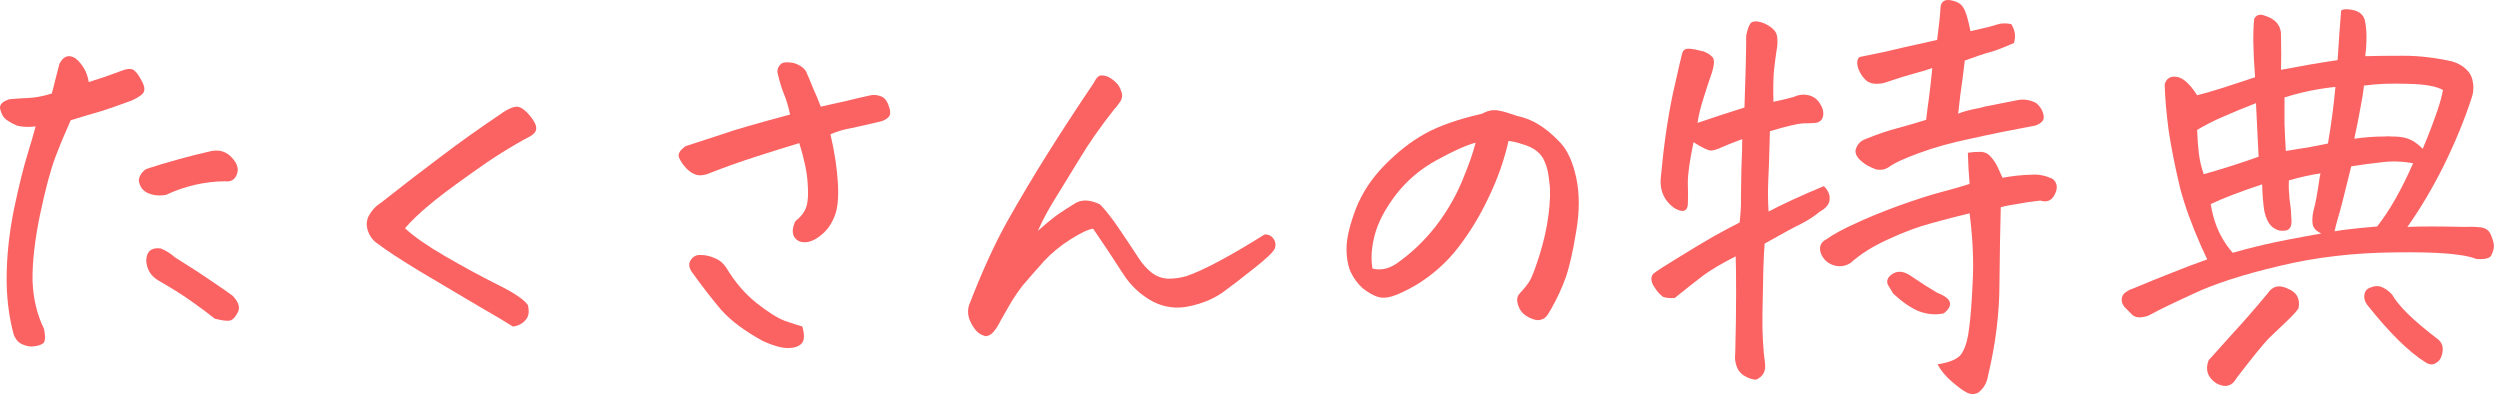
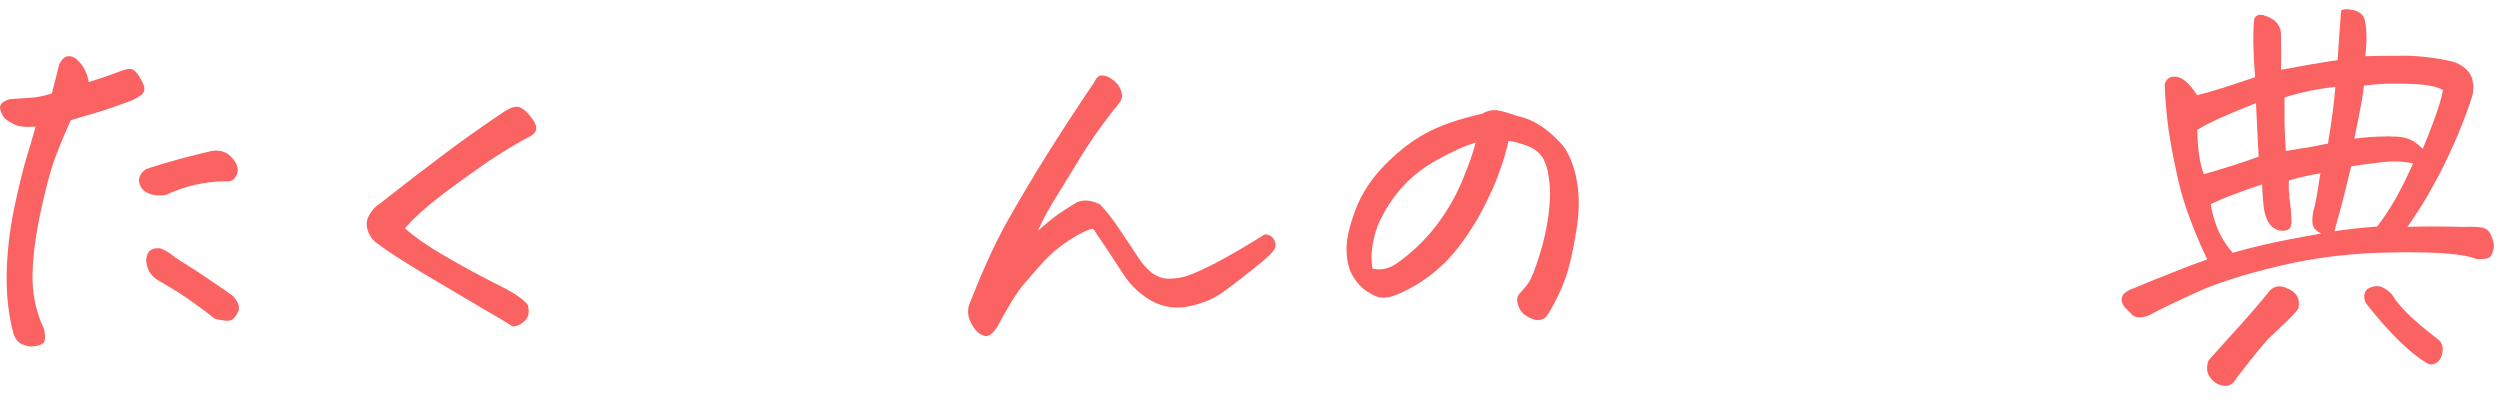
<svg xmlns="http://www.w3.org/2000/svg" width="178" height="29" viewBox="0 0 178 29" fill="none">
  <path d="M157.157 18.469L156.72 17.531C156.032 15.969 155.532 14.583 155.22 13.375C154.866 11.896 154.595 10.531 154.407 9.281C154.241 8.01 154.147 6.917 154.126 6C154.251 5.583 154.532 5.406 154.97 5.469C155.428 5.531 155.918 5.969 156.438 6.781C156.876 6.677 157.491 6.5 158.282 6.25C159.095 5.979 159.855 5.729 160.563 5.5C160.418 3.625 160.397 2.24 160.501 1.344C160.647 1.052 160.907 0.979 161.282 1.125C161.678 1.25 161.97 1.438 162.157 1.688C162.345 1.938 162.428 2.229 162.407 2.562C162.428 3.583 162.428 4.385 162.407 4.969C163.824 4.698 165.168 4.469 166.438 4.281C166.522 2.927 166.605 1.75 166.688 0.75C166.772 0.688 166.897 0.656 167.063 0.656C167.188 0.656 167.355 0.677 167.563 0.719C168.001 0.823 168.272 1.062 168.376 1.438C168.522 2.125 168.532 2.979 168.407 4C169.136 3.979 170.043 3.969 171.126 3.969C172.23 3.969 173.386 4.104 174.595 4.375C175.011 4.5 175.345 4.688 175.595 4.938C175.866 5.188 176.022 5.49 176.063 5.844C176.105 6.01 176.116 6.188 176.095 6.375C176.095 6.542 176.063 6.719 176.001 6.906C175.48 8.51 174.813 10.135 174.001 11.781C173.188 13.406 172.324 14.865 171.407 16.156C172.261 16.115 173.647 16.115 175.563 16.156C175.897 16.135 176.251 16.146 176.626 16.188C177.001 16.229 177.251 16.427 177.376 16.781C177.522 17.135 177.584 17.406 177.563 17.594C177.543 17.781 177.48 17.979 177.376 18.188C177.272 18.396 176.918 18.479 176.313 18.438C175.459 18.083 173.553 17.927 170.595 17.969C167.636 17.99 164.866 18.312 162.282 18.938C159.72 19.542 157.688 20.198 156.188 20.906C154.688 21.594 153.678 22.083 153.157 22.375C152.949 22.5 152.699 22.573 152.407 22.594C152.116 22.615 151.886 22.521 151.72 22.312C151.574 22.167 151.428 22.021 151.282 21.875C151.136 21.708 151.063 21.521 151.063 21.312C151.084 21.083 151.178 20.917 151.345 20.812C151.511 20.688 151.699 20.594 151.907 20.531C152.845 20.135 153.741 19.771 154.595 19.438C155.47 19.083 156.324 18.76 157.157 18.469ZM160.626 7.344C159.709 7.698 158.928 8.021 158.282 8.312C157.636 8.583 157.022 8.896 156.438 9.25C156.459 9.896 156.501 10.469 156.563 10.969C156.626 11.448 156.741 11.927 156.907 12.406C158.428 11.969 159.73 11.552 160.813 11.156L160.626 7.344ZM162.657 6.938C162.657 7.542 162.657 8.167 162.657 8.812C162.678 9.438 162.709 10.083 162.751 10.75C163.355 10.646 163.876 10.562 164.313 10.5C164.772 10.417 165.251 10.323 165.751 10.219C166.001 8.74 166.178 7.396 166.282 6.188C165.053 6.312 163.845 6.562 162.657 6.938ZM163.657 21.938C163.553 22.125 163.282 22.427 162.845 22.844C162.407 23.26 161.97 23.677 161.532 24.094C161.116 24.531 160.355 25.469 159.251 26.906C158.918 27.51 158.428 27.635 157.782 27.281C157.178 26.865 157.001 26.323 157.251 25.656C157.584 25.281 158.136 24.667 158.907 23.812C159.699 22.958 160.553 21.979 161.47 20.875C161.803 20.375 162.261 20.26 162.845 20.531C163.511 20.781 163.782 21.25 163.657 21.938ZM169.501 20.406C169.793 20.51 170.063 20.698 170.313 20.969C170.772 21.781 171.834 22.823 173.501 24.094C173.876 24.344 174.001 24.719 173.876 25.219C173.813 25.51 173.668 25.719 173.438 25.844C173.23 25.99 172.991 25.979 172.72 25.812C171.511 25.062 170.116 23.688 168.532 21.688C168.366 21.458 168.303 21.219 168.345 20.969C168.386 20.719 168.532 20.552 168.782 20.469C169.032 20.365 169.272 20.344 169.501 20.406ZM169.251 16.125C170.126 15.021 170.98 13.521 171.813 11.625C171.043 11.479 170.272 11.458 169.501 11.562C168.73 11.646 168.032 11.74 167.407 11.844C166.928 13.823 166.616 15.042 166.47 15.5C166.345 15.938 166.261 16.26 166.22 16.469C166.782 16.365 167.793 16.25 169.251 16.125ZM158.97 18C159.449 17.854 160.168 17.667 161.126 17.438C162.105 17.208 163.491 16.938 165.282 16.625C164.907 16.458 164.699 16.229 164.657 15.938C164.616 15.625 164.647 15.271 164.751 14.875C164.855 14.542 164.991 13.802 165.157 12.656L165.22 12.344C164.511 12.448 163.761 12.615 162.97 12.844C162.949 13.26 162.959 13.615 163.001 13.906C163.001 14.052 163.011 14.188 163.032 14.312C163.095 14.688 163.136 15.167 163.157 15.75C163.157 16.125 163.032 16.344 162.782 16.406C162.553 16.448 162.345 16.438 162.157 16.375C161.97 16.292 161.824 16.198 161.72 16.094C161.491 15.865 161.324 15.51 161.22 15.031C161.136 14.49 161.084 13.854 161.063 13.125C159.438 13.667 158.22 14.135 157.407 14.531C157.532 15.344 157.761 16.073 158.095 16.719C158.345 17.198 158.636 17.625 158.97 18ZM171.345 9.844C171.72 9.948 172.105 10.198 172.501 10.594C172.959 9.49 173.313 8.562 173.563 7.812C173.751 7.25 173.876 6.781 173.938 6.406C173.459 6.135 172.626 5.99 171.438 5.969C170.251 5.927 169.209 5.969 168.313 6.094C168.251 6.656 168.157 7.24 168.032 7.844C167.928 8.427 167.793 9.104 167.626 9.875C168.376 9.771 169.095 9.719 169.782 9.719C169.97 9.698 170.136 9.698 170.282 9.719C170.741 9.719 171.095 9.76 171.345 9.844Z" fill="#FB6262" />
-   <path d="M125.923 15.062C126.861 14.562 128.173 13.958 129.861 13.25C130.09 13.479 130.226 13.719 130.267 13.969V14.25C130.226 14.562 129.996 14.833 129.58 15.062C129.205 15.375 128.778 15.656 128.298 15.906C127.819 16.135 126.934 16.615 125.642 17.344C125.601 17.844 125.569 18.479 125.548 19.25C125.528 20 125.507 21.031 125.486 22.344C125.465 23.656 125.528 24.844 125.673 25.906C125.736 26.427 125.528 26.802 125.048 27.031C124.798 27.031 124.528 26.948 124.236 26.781C123.944 26.615 123.746 26.375 123.642 26.062C123.538 25.771 123.507 25.479 123.548 25.188C123.59 23.625 123.611 22.198 123.611 20.906C123.611 19.615 123.601 18.729 123.58 18.25C122.601 18.75 121.84 19.198 121.298 19.594C120.778 19.99 120.09 20.531 119.236 21.219C118.861 21.24 118.58 21.208 118.392 21.125L118.173 20.938C118.048 20.812 117.913 20.635 117.767 20.406C117.538 20.031 117.517 19.729 117.705 19.5C117.934 19.312 118.528 18.927 119.486 18.344C120.465 17.74 121.298 17.24 121.986 16.844C122.694 16.448 123.319 16.115 123.861 15.844C123.944 15.073 123.976 14.49 123.955 14.094C123.955 13.698 123.965 13.021 123.986 12.062C124.028 11.104 124.048 10.385 124.048 9.906C123.319 10.177 122.819 10.375 122.548 10.5C122.298 10.625 122.059 10.698 121.83 10.719C121.621 10.719 121.205 10.521 120.58 10.125C120.309 11.417 120.173 12.375 120.173 13C120.194 13.625 120.194 14.156 120.173 14.594C120.111 15.073 119.788 15.146 119.205 14.812C118.517 14.312 118.194 13.635 118.236 12.781C118.444 10.469 118.736 8.427 119.111 6.656C119.507 4.885 119.736 3.906 119.798 3.719C119.882 3.531 120.048 3.448 120.298 3.469C120.548 3.49 120.871 3.552 121.267 3.656C121.517 3.74 121.726 3.865 121.892 4.031C122.08 4.177 122.08 4.552 121.892 5.156C121.663 5.823 121.455 6.458 121.267 7.062C121.08 7.646 120.944 8.208 120.861 8.75C121.965 8.375 123.08 8.01 124.205 7.656C124.288 5.406 124.33 3.698 124.33 2.531C124.413 2.115 124.517 1.823 124.642 1.656C124.788 1.49 125.08 1.479 125.517 1.625C125.788 1.729 126.028 1.875 126.236 2.062C126.444 2.25 126.548 2.49 126.548 2.781C126.569 3.052 126.548 3.333 126.486 3.625C126.423 4.042 126.361 4.531 126.298 5.094C126.257 5.656 126.246 6.375 126.267 7.25C126.767 7.146 127.246 7.031 127.705 6.906C128.059 6.74 128.413 6.698 128.767 6.781C129.121 6.865 129.392 7.062 129.58 7.375C129.788 7.688 129.861 7.99 129.798 8.281C129.736 8.552 129.559 8.708 129.267 8.75C128.996 8.771 128.715 8.781 128.423 8.781C127.986 8.802 127.184 8.99 126.017 9.344C125.976 11.073 125.934 12.312 125.892 13.062C125.871 13.792 125.882 14.458 125.923 15.062ZM140.236 15.188C139.444 15.375 138.559 15.604 137.58 15.875C136.621 16.125 135.58 16.51 134.455 17.031C133.351 17.531 132.455 18.094 131.767 18.719C131.371 18.969 130.955 19.021 130.517 18.875C130.101 18.729 129.809 18.448 129.642 18.031C129.496 17.573 129.632 17.24 130.048 17.031C130.548 16.677 131.215 16.312 132.048 15.938C132.882 15.542 133.892 15.125 135.08 14.688C136.288 14.25 137.319 13.917 138.173 13.688C139.048 13.458 139.736 13.26 140.236 13.094C140.173 12.365 140.132 11.625 140.111 10.875C140.382 10.833 140.673 10.812 140.986 10.812C141.298 10.812 141.548 10.927 141.736 11.156C141.944 11.385 142.111 11.635 142.236 11.906C142.361 12.177 142.476 12.427 142.58 12.656C143.246 12.531 143.934 12.458 144.642 12.438C145.142 12.396 145.653 12.5 146.173 12.75C146.486 13.042 146.528 13.406 146.298 13.844C146.09 14.281 145.746 14.427 145.267 14.281C144.684 14.344 144.121 14.427 143.58 14.531C143.038 14.615 142.663 14.688 142.455 14.75C142.413 16.271 142.382 18.083 142.361 20.188C142.361 22.292 142.09 24.479 141.548 26.75C141.465 27.271 141.226 27.677 140.83 27.969C140.559 28.094 140.288 28.083 140.017 27.938C139.767 27.812 139.413 27.552 138.955 27.156C138.517 26.781 138.184 26.375 137.955 25.938C138.934 25.792 139.528 25.5 139.736 25.062C139.965 24.667 140.121 24.094 140.205 23.344C140.309 22.573 140.392 21.479 140.455 20.062C140.538 18.646 140.465 17.021 140.236 15.188ZM132.392 4.062C133.101 3.917 133.705 3.792 134.205 3.688C134.705 3.562 135.944 3.281 137.923 2.844C138.048 1.927 138.132 1.125 138.173 0.438C138.236 0.146 138.413 0 138.705 0C138.788 0 138.871 0.01 138.955 0.031C139.371 0.115 139.653 0.292 139.798 0.562C139.965 0.812 140.132 1.365 140.298 2.219C141.257 2.01 141.882 1.854 142.173 1.75C142.486 1.646 142.83 1.635 143.205 1.719C143.476 2.156 143.538 2.604 143.392 3.062C142.58 3.417 142.007 3.635 141.673 3.719C141.34 3.802 140.746 4 139.892 4.312C139.809 5.042 139.736 5.615 139.673 6.031C139.611 6.427 139.528 7.115 139.423 8.094C139.757 7.948 140.267 7.812 140.955 7.688L141.298 7.594C141.944 7.469 142.736 7.312 143.673 7.125C144.132 7.042 144.569 7.115 144.986 7.344C145.319 7.635 145.496 7.969 145.517 8.344C145.517 8.594 145.319 8.792 144.923 8.938C143.236 9.25 141.694 9.562 140.298 9.875C138.903 10.167 137.673 10.51 136.611 10.906C135.569 11.281 134.84 11.625 134.423 11.938C134.173 12.083 133.892 12.125 133.58 12.062C133.392 12 133.184 11.906 132.955 11.781C132.371 11.427 132.09 11.073 132.111 10.719C132.194 10.344 132.403 10.083 132.736 9.938C133.653 9.562 134.444 9.292 135.111 9.125C135.798 8.938 136.476 8.74 137.142 8.531C137.205 7.969 137.267 7.479 137.33 7.062C137.392 6.625 137.476 5.885 137.58 4.844C137.163 4.99 136.715 5.125 136.236 5.25C135.757 5.375 135.059 5.594 134.142 5.906C133.663 6.01 133.278 5.979 132.986 5.812C132.715 5.625 132.496 5.333 132.33 4.938C132.184 4.521 132.205 4.229 132.392 4.062ZM138.392 22.312C137.809 22.438 137.215 22.385 136.611 22.156C136.028 21.906 135.423 21.49 134.798 20.906C134.673 20.698 134.548 20.49 134.423 20.281C134.319 20.073 134.361 19.865 134.548 19.656C134.944 19.281 135.403 19.25 135.923 19.562C136.757 20.125 137.423 20.552 137.923 20.844C138.465 21.052 138.767 21.281 138.83 21.531C138.892 21.781 138.746 22.042 138.392 22.312Z" fill="#FB6262" />
  <path d="M107.408 10.031C107.096 11.406 106.627 12.74 106.002 14.031C105.398 15.323 104.679 16.51 103.846 17.594C103.033 18.656 102.033 19.552 100.846 20.281C100.116 20.698 99.543 20.969 99.127 21.094C98.731 21.219 98.377 21.229 98.064 21.125C97.752 21.021 97.408 20.823 97.033 20.531C96.679 20.219 96.387 19.823 96.158 19.344C95.95 18.844 95.856 18.25 95.877 17.562C95.898 16.875 96.116 15.979 96.533 14.875C96.971 13.75 97.648 12.719 98.564 11.781C99.502 10.823 100.46 10.073 101.439 9.531C102.439 8.969 103.804 8.49 105.533 8.094C105.825 7.927 106.106 7.844 106.377 7.844C106.439 7.844 106.502 7.844 106.564 7.844C106.898 7.906 107.158 7.969 107.346 8.031C107.554 8.094 107.773 8.167 108.002 8.25C108.585 8.375 109.106 8.583 109.564 8.875C110.023 9.146 110.512 9.552 111.033 10.094C111.575 10.635 111.971 11.479 112.221 12.625C112.471 13.771 112.471 15.062 112.221 16.5C111.991 17.917 111.741 19.01 111.471 19.781C111.2 20.531 110.856 21.271 110.439 22C110.294 22.271 110.169 22.458 110.064 22.562C109.981 22.667 109.835 22.74 109.627 22.781C109.46 22.823 109.221 22.771 108.908 22.625C108.616 22.479 108.408 22.312 108.283 22.125C108.158 21.938 108.075 21.729 108.033 21.5C107.991 21.271 108.044 21.073 108.189 20.906C108.502 20.573 108.731 20.292 108.877 20.062C109.044 19.812 109.283 19.198 109.596 18.219C109.908 17.24 110.127 16.271 110.252 15.312C110.377 14.354 110.398 13.573 110.314 12.969C110.252 12.344 110.148 11.875 110.002 11.562C109.877 11.229 109.679 10.958 109.408 10.75C109.137 10.542 108.814 10.385 108.439 10.281C108.085 10.156 107.741 10.073 107.408 10.031ZM97.721 19.125C98.325 19.271 98.918 19.135 99.502 18.719C100.502 18.01 101.398 17.156 102.189 16.156C102.981 15.135 103.616 14.052 104.096 12.906C104.575 11.76 104.898 10.844 105.064 10.156C104.377 10.344 103.45 10.76 102.283 11.406C101.137 12.031 100.169 12.854 99.377 13.875C98.606 14.896 98.106 15.854 97.877 16.75C97.648 17.625 97.596 18.417 97.721 19.125Z" fill="#FB6262" />
  <path d="M73.894 16.438C74.581 15.833 75.081 15.427 75.394 15.219C75.727 14.99 76.133 14.729 76.612 14.438C77.091 14.188 77.664 14.229 78.331 14.562C78.769 15.021 79.216 15.594 79.675 16.281C80.133 16.948 80.612 17.667 81.112 18.438C81.362 18.812 81.654 19.135 81.987 19.406C82.341 19.677 82.737 19.823 83.175 19.844C83.633 19.844 84.071 19.781 84.487 19.656C85.091 19.448 85.862 19.094 86.8 18.594C87.737 18.094 88.821 17.458 90.05 16.688C90.321 16.688 90.529 16.792 90.675 17C90.821 17.208 90.852 17.438 90.769 17.688C90.664 17.938 90.175 18.406 89.3 19.094C88.446 19.781 87.685 20.365 87.019 20.844C86.352 21.302 85.56 21.625 84.644 21.812C83.748 22 82.894 21.885 82.081 21.469C81.206 20.99 80.508 20.344 79.987 19.531C79.279 18.427 78.56 17.344 77.831 16.281C77.498 16.323 76.966 16.573 76.237 17.031C75.508 17.49 74.873 18.01 74.331 18.594C73.81 19.177 73.3 19.76 72.8 20.344C72.466 20.781 72.164 21.229 71.894 21.688C71.644 22.125 71.425 22.51 71.237 22.844C71.071 23.177 70.904 23.438 70.737 23.625C70.591 23.812 70.404 23.917 70.175 23.938C69.841 23.854 69.581 23.677 69.394 23.406C69.206 23.156 69.071 22.896 68.987 22.625C68.904 22.333 68.904 22.042 68.987 21.75C69.904 19.375 70.81 17.385 71.706 15.781C72.623 14.156 73.571 12.562 74.55 11C75.529 9.438 76.644 7.729 77.894 5.875C78.019 5.604 78.164 5.438 78.331 5.375C78.394 5.375 78.456 5.375 78.519 5.375C78.623 5.375 78.748 5.406 78.894 5.469C79.102 5.573 79.289 5.708 79.456 5.875C79.623 6.021 79.748 6.229 79.831 6.5C79.935 6.75 79.914 6.99 79.769 7.219C79.623 7.448 79.477 7.635 79.331 7.781C78.331 9.052 77.508 10.229 76.862 11.312C76.216 12.375 75.654 13.292 75.175 14.062C74.696 14.812 74.269 15.604 73.894 16.438Z" fill="#FB6262" />
-   <path d="M56.91 10.188C56.014 10.458 54.983 10.781 53.816 11.156C52.65 11.531 51.566 11.917 50.566 12.312C50.233 12.458 49.931 12.51 49.66 12.469C49.389 12.406 49.129 12.25 48.879 12C48.629 11.729 48.452 11.469 48.348 11.219C48.243 10.969 48.4 10.698 48.816 10.406C49.858 10.073 50.754 9.781 51.504 9.531C52.254 9.26 53.837 8.802 56.254 8.156C56.129 7.573 55.983 7.083 55.816 6.688C55.65 6.292 55.493 5.771 55.348 5.125C55.348 4.896 55.431 4.708 55.598 4.562C55.681 4.479 55.816 4.438 56.004 4.438C56.129 4.438 56.275 4.448 56.441 4.469C56.858 4.573 57.171 4.771 57.379 5.062C57.525 5.375 57.691 5.771 57.879 6.25C58.087 6.708 58.275 7.156 58.441 7.594C59.087 7.448 59.691 7.312 60.254 7.188C60.837 7.042 61.421 6.906 62.004 6.781C62.212 6.74 62.441 6.76 62.691 6.844C62.962 6.927 63.16 7.167 63.285 7.562C63.431 7.958 63.41 8.229 63.223 8.375C63.056 8.521 62.868 8.615 62.66 8.656C61.785 8.865 61.098 9.021 60.598 9.125C60.098 9.208 59.608 9.354 59.129 9.562C59.421 10.812 59.598 11.979 59.66 13.062C59.723 14.146 59.629 14.958 59.379 15.5C59.15 16.042 58.827 16.469 58.41 16.781C58.014 17.094 57.639 17.25 57.285 17.25C56.952 17.25 56.702 17.115 56.535 16.844C56.389 16.552 56.421 16.188 56.629 15.75C57.046 15.417 57.306 15.073 57.41 14.719C57.535 14.344 57.566 13.781 57.504 13.031C57.462 12.281 57.264 11.333 56.91 10.188ZM57.129 23.25C57.296 23.854 57.275 24.26 57.066 24.469C56.858 24.677 56.535 24.781 56.098 24.781C55.66 24.781 55.087 24.625 54.379 24.312C53.066 23.604 52.056 22.854 51.348 22.062C50.66 21.25 49.952 20.333 49.223 19.312C49.035 19 49.025 18.729 49.191 18.5C49.358 18.25 49.598 18.135 49.91 18.156C50.223 18.156 50.546 18.229 50.879 18.375C51.212 18.5 51.483 18.719 51.691 19.031C52.316 20.073 53.035 20.917 53.848 21.562C54.66 22.208 55.337 22.635 55.879 22.844C56.421 23.031 56.837 23.167 57.129 23.25Z" fill="#FB6262" />
  <path d="M28.832 16.25C29.457 16.833 30.415 17.5 31.707 18.25C32.999 19 34.228 19.667 35.395 20.25C36.582 20.833 37.311 21.323 37.582 21.719C37.707 22.198 37.645 22.562 37.395 22.812C37.165 23.062 36.874 23.208 36.52 23.25C36.103 22.979 35.28 22.49 34.051 21.781C32.822 21.052 31.467 20.25 29.988 19.375C28.509 18.479 27.488 17.812 26.926 17.375C26.592 17.167 26.353 16.865 26.207 16.469C26.061 16.073 26.082 15.698 26.27 15.344C26.478 14.969 26.749 14.677 27.082 14.469C28.749 13.156 30.197 12.042 31.426 11.125C32.655 10.188 34.134 9.135 35.863 7.969C36.259 7.719 36.572 7.594 36.801 7.594C36.842 7.594 36.895 7.604 36.957 7.625C37.186 7.688 37.447 7.896 37.738 8.25C38.03 8.604 38.176 8.885 38.176 9.094C38.197 9.302 38.082 9.49 37.832 9.656C36.415 10.406 34.988 11.302 33.551 12.344C32.113 13.365 31.092 14.135 30.488 14.656C29.884 15.156 29.332 15.688 28.832 16.25Z" fill="#FB6262" />
  <path d="M2.536 9C2.015 9.062 1.567 9.042 1.192 8.938C0.776 8.75 0.484 8.573 0.317 8.406C0.171 8.24 0.067 8.01 0.005 7.719C-0.037 7.427 0.192 7.208 0.692 7.062C1.171 7.021 1.64 6.99 2.099 6.969C2.557 6.948 3.088 6.844 3.692 6.656C3.984 5.531 4.161 4.833 4.224 4.562C4.411 4.188 4.64 4 4.911 4C5.057 4 5.213 4.052 5.38 4.156C5.901 4.594 6.213 5.156 6.317 5.844C7.13 5.594 7.859 5.344 8.505 5.094C9.005 4.885 9.349 4.854 9.536 5C9.724 5.146 9.901 5.385 10.067 5.719C10.255 6.031 10.317 6.292 10.255 6.5C10.213 6.688 9.921 6.906 9.38 7.156C8.421 7.51 7.671 7.771 7.13 7.938C6.609 8.083 5.911 8.292 5.036 8.562C4.64 9.438 4.276 10.312 3.942 11.188C3.609 12.062 3.244 13.427 2.849 15.281C2.474 17.115 2.296 18.677 2.317 19.969C2.359 21.24 2.63 22.385 3.13 23.406C3.255 24.01 3.224 24.365 3.036 24.469C2.869 24.573 2.661 24.635 2.411 24.656C2.182 24.698 1.921 24.656 1.63 24.531C1.338 24.427 1.119 24.188 0.974 23.812C0.619 22.5 0.453 21.094 0.474 19.594C0.494 18.073 0.671 16.49 1.005 14.844C1.359 13.177 1.682 11.875 1.974 10.938C2.265 9.979 2.453 9.333 2.536 9ZM16.88 12.375C16.734 12.792 16.442 12.969 16.005 12.906C14.546 12.927 13.151 13.25 11.817 13.875C11.359 13.958 10.932 13.917 10.536 13.75C10.161 13.583 9.942 13.281 9.88 12.844C9.921 12.51 10.099 12.24 10.411 12.031C11.953 11.531 13.505 11.104 15.067 10.75C15.651 10.646 16.13 10.802 16.505 11.219C16.88 11.615 17.005 12 16.88 12.375ZM11.442 17.688C11.838 17.854 12.171 18.062 12.442 18.312C13.546 19 14.442 19.583 15.13 20.062C15.817 20.521 16.297 20.854 16.567 21.062C16.984 21.5 17.109 21.885 16.942 22.219C16.776 22.552 16.599 22.75 16.411 22.812C16.224 22.875 15.849 22.833 15.286 22.688C14.932 22.396 14.432 22.021 13.786 21.562C13.161 21.104 12.307 20.562 11.224 19.938C10.724 19.625 10.453 19.167 10.411 18.562C10.432 17.896 10.776 17.604 11.442 17.688Z" fill="#FB6262" />
</svg>